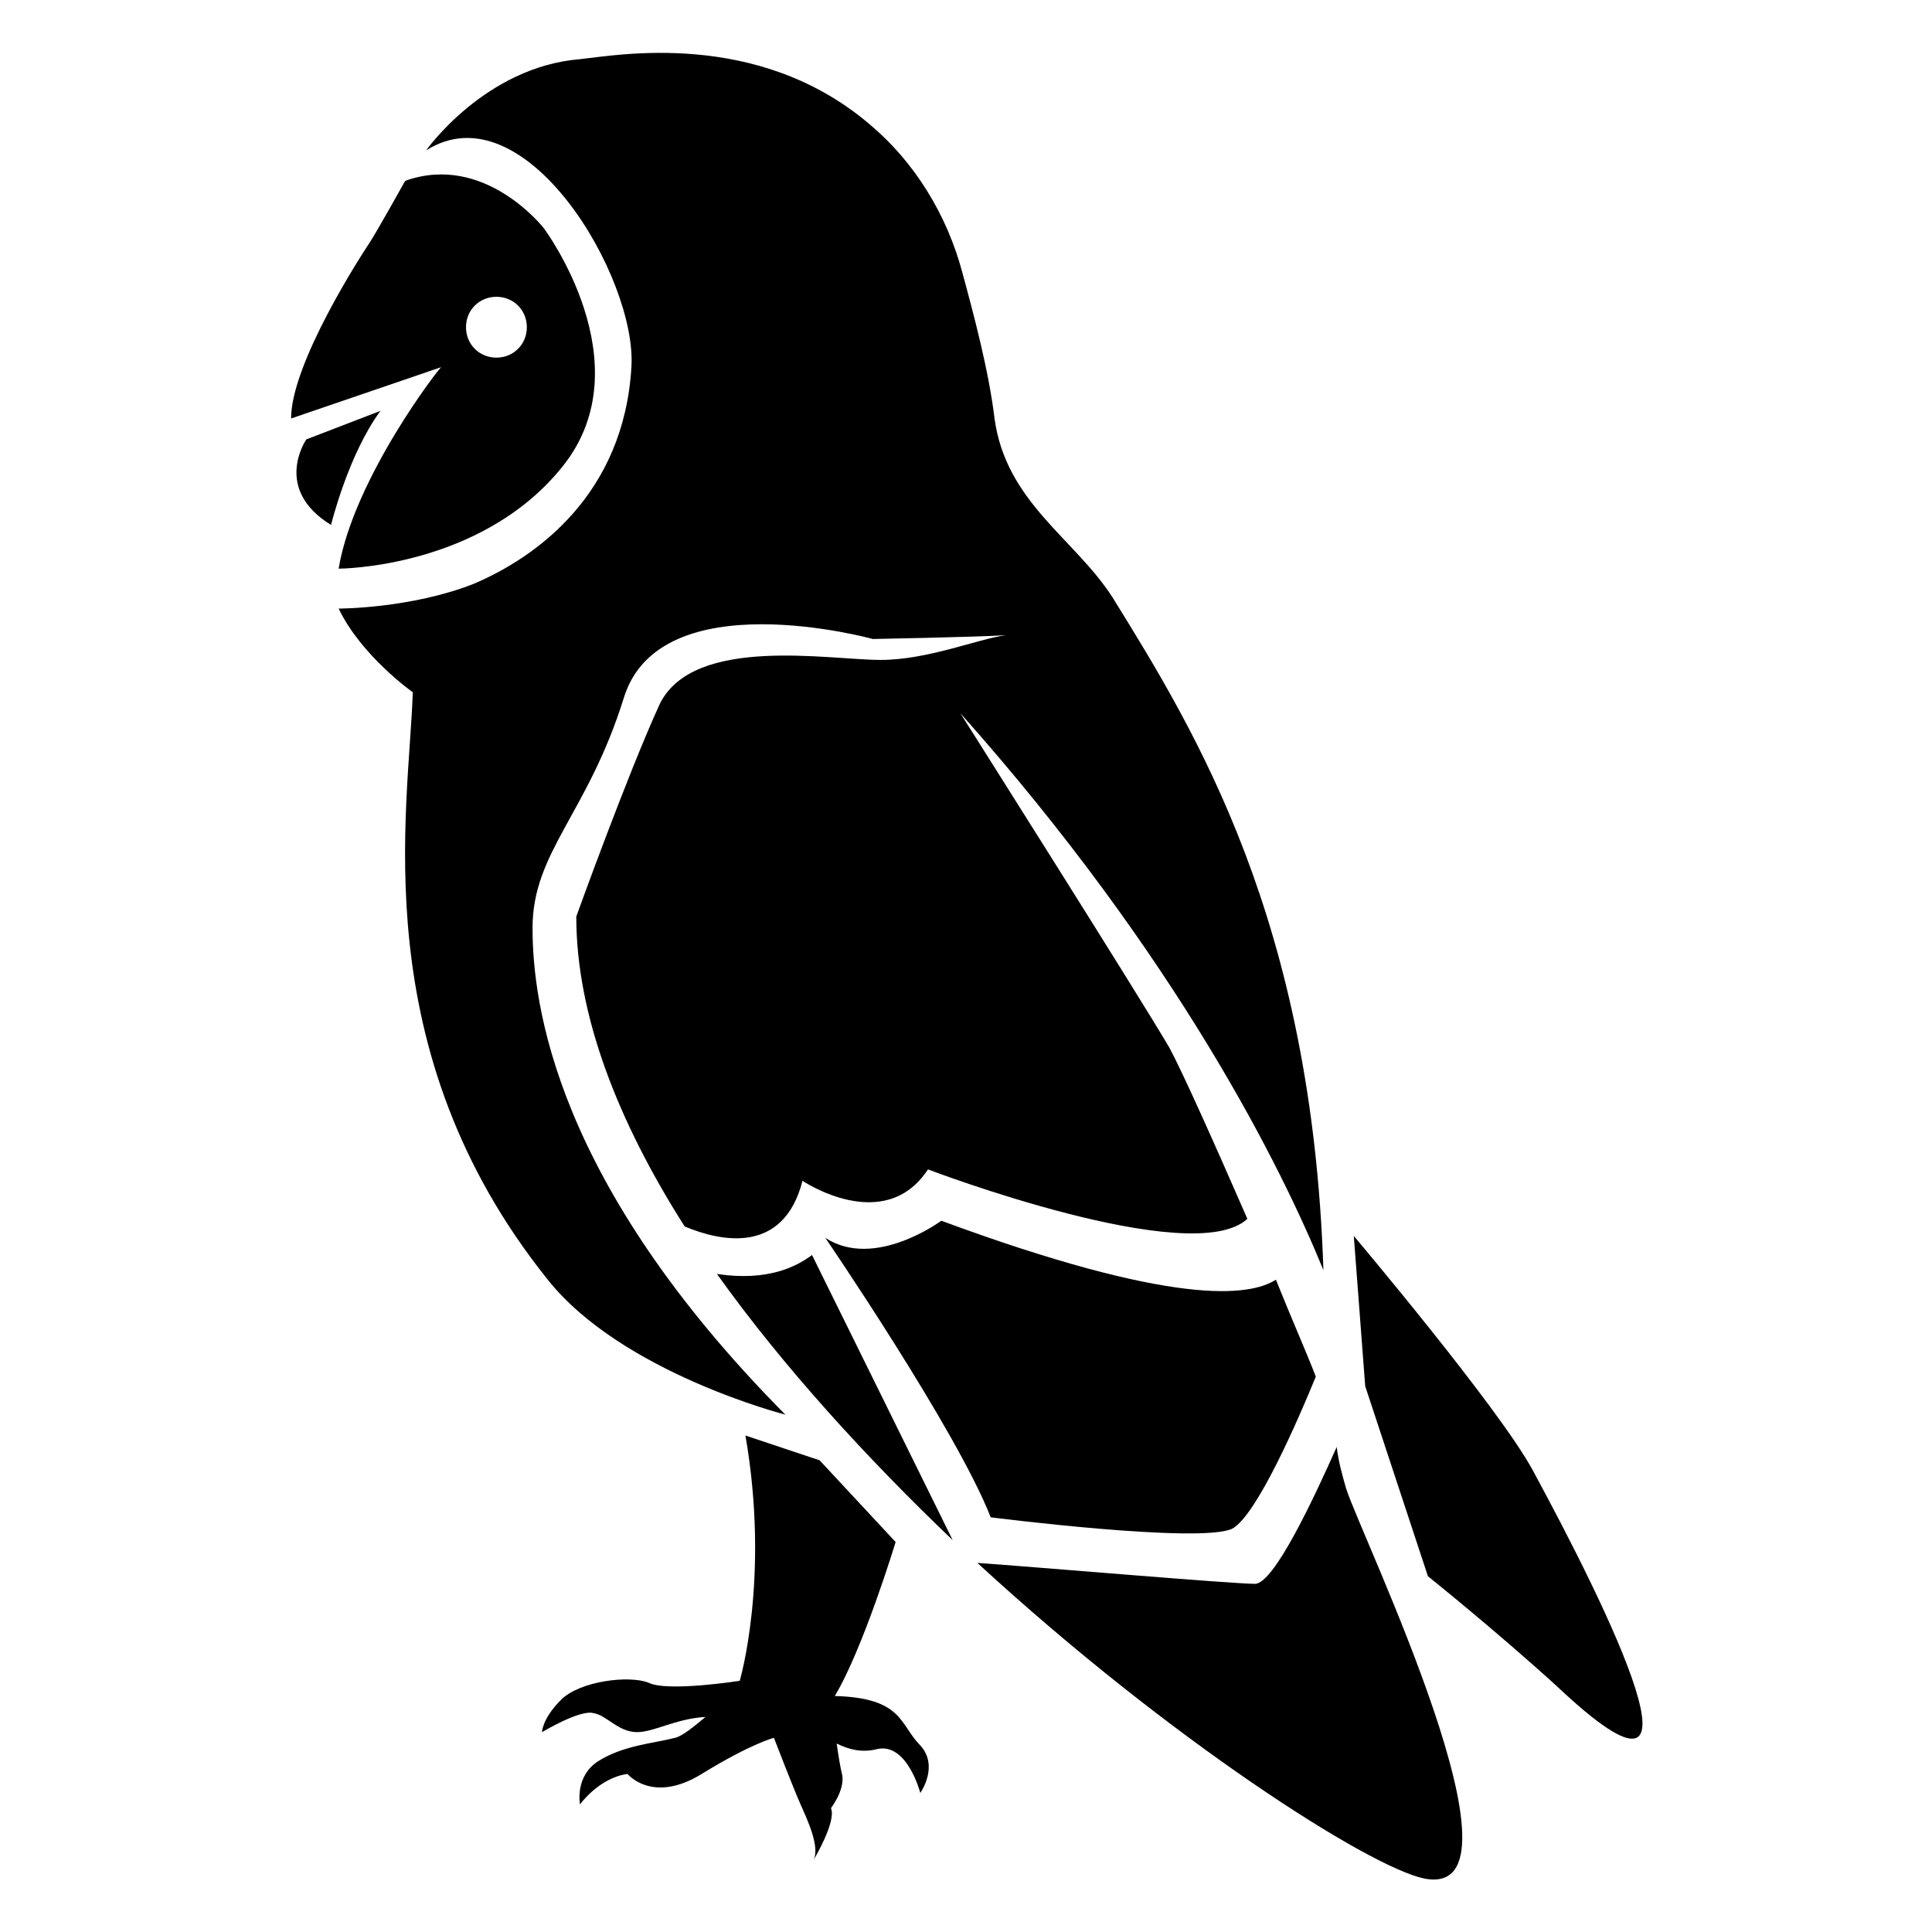
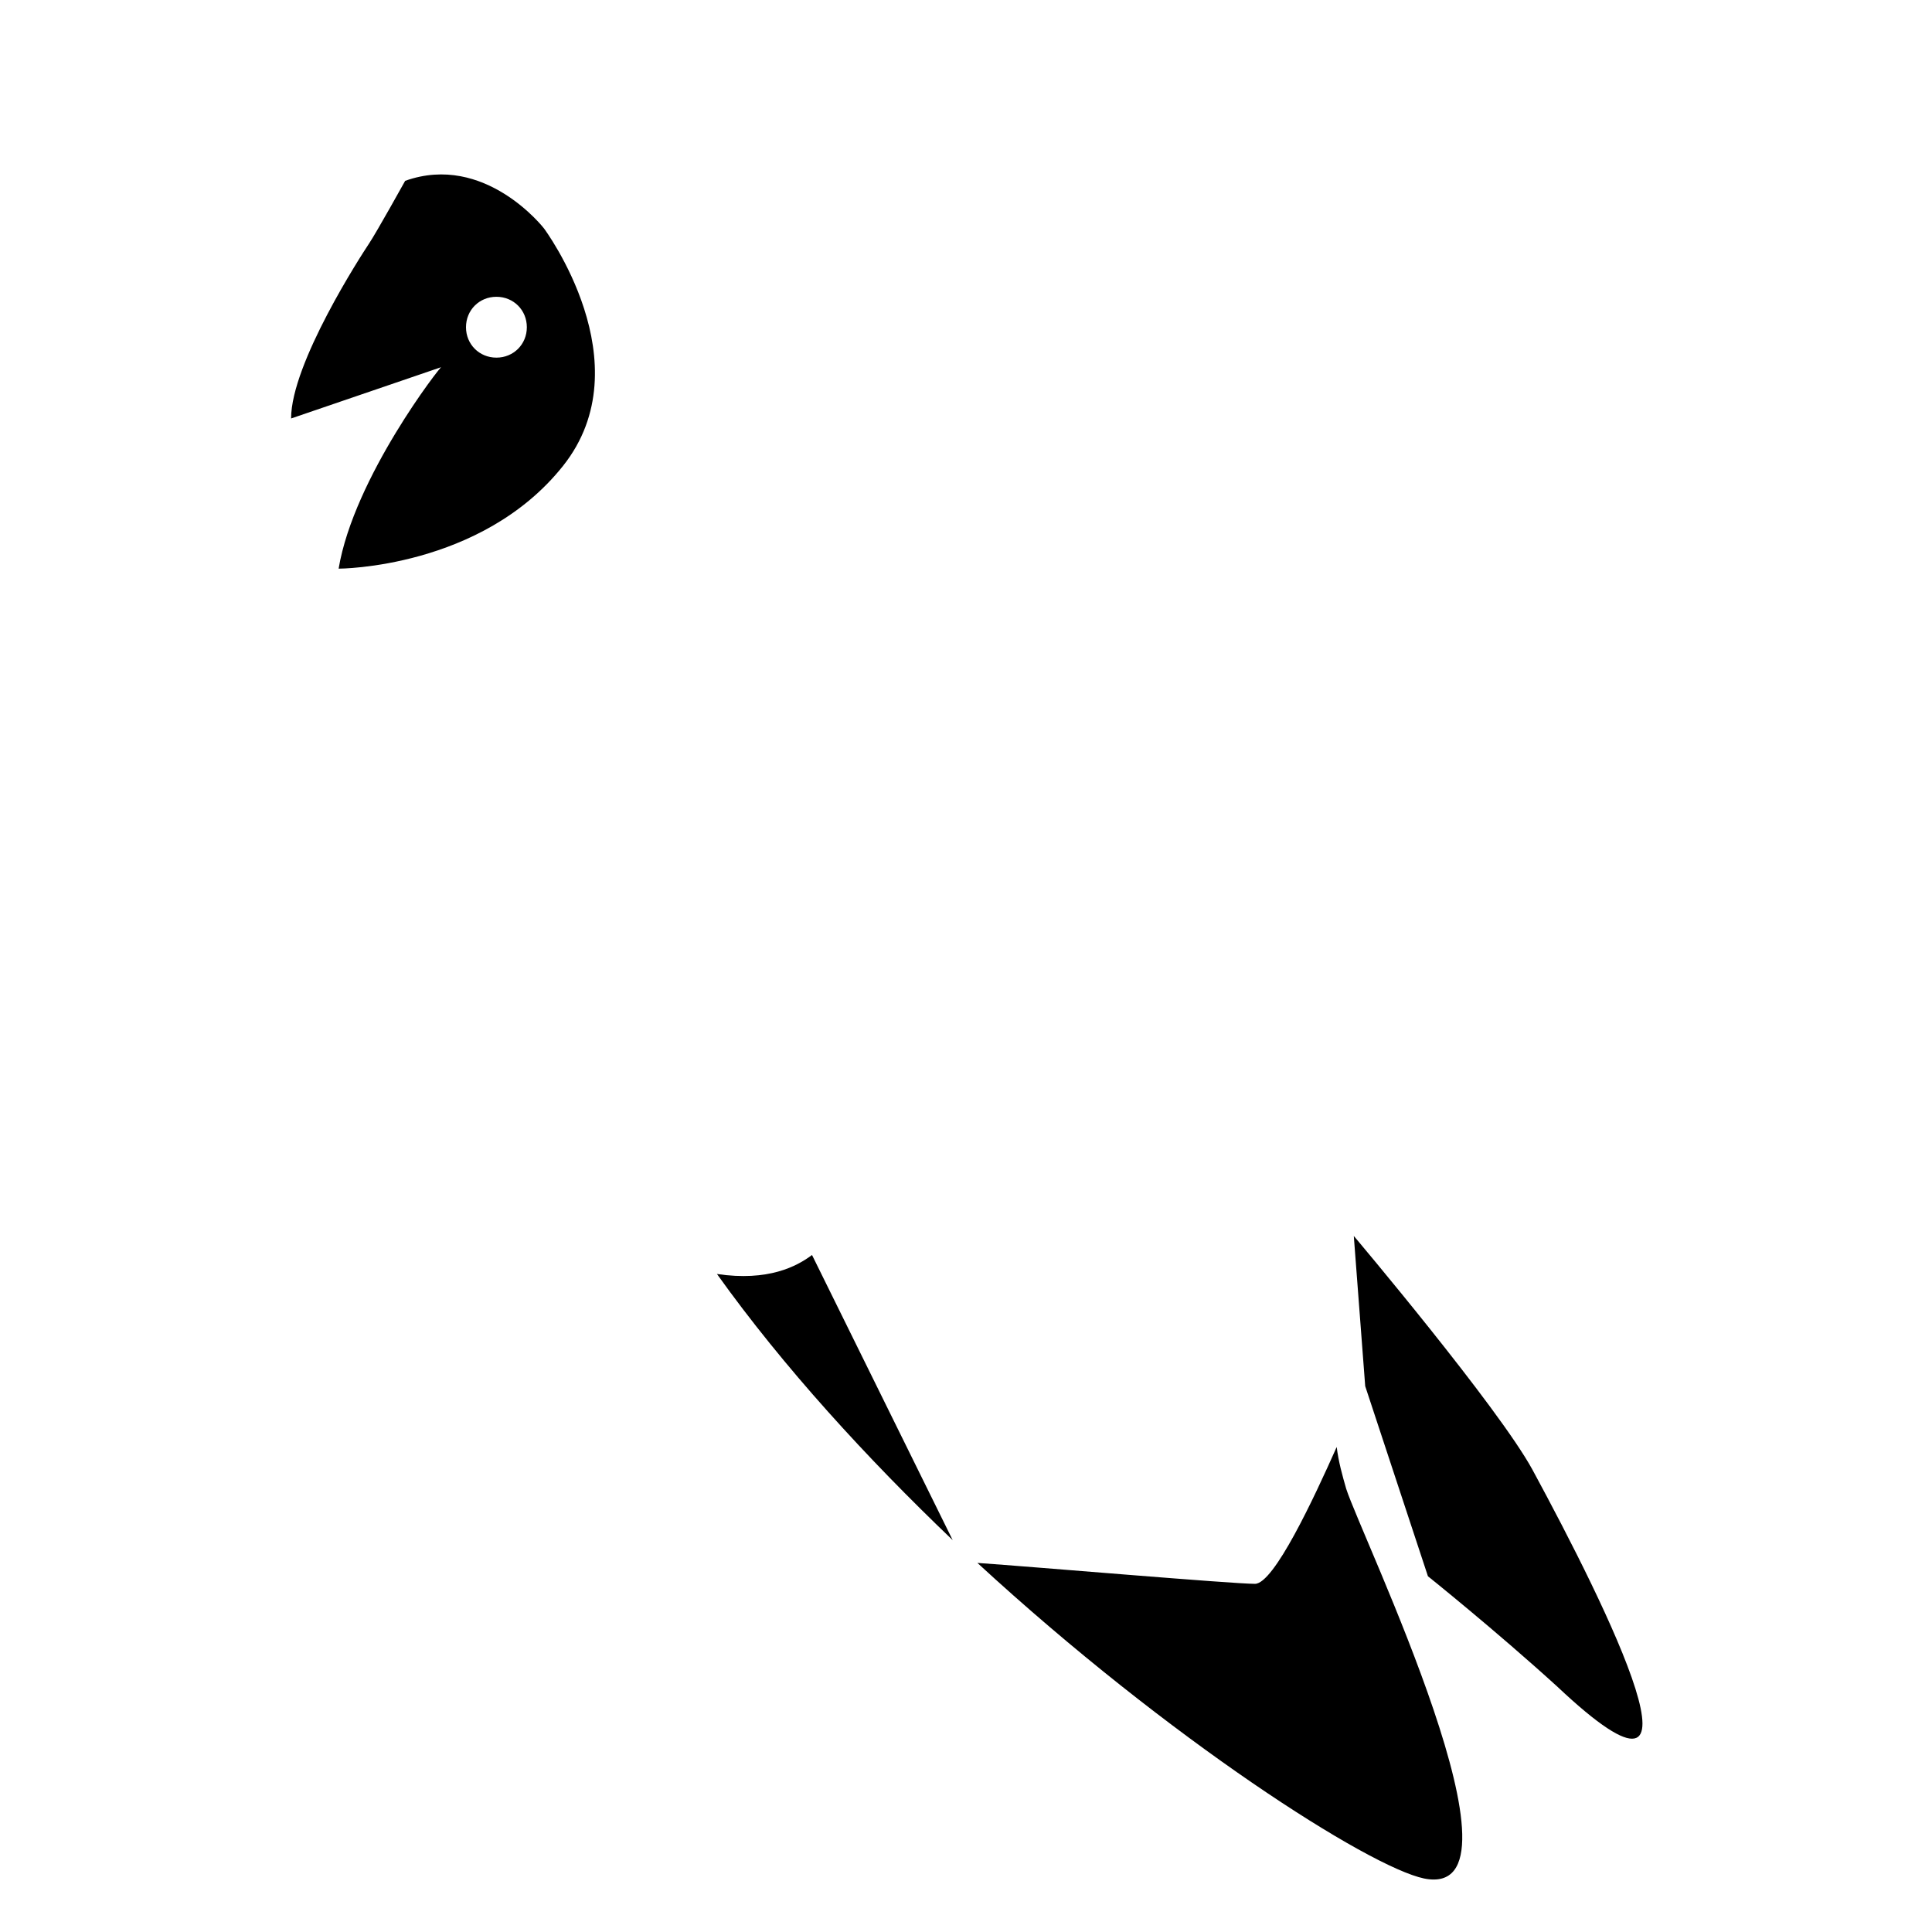
<svg xmlns="http://www.w3.org/2000/svg" fill="#000000" width="800px" height="800px" version="1.1" viewBox="144 144 512 512">
  <g>
-     <path d="m225.18 260.44s-9.07 13.098 6.551 22.672c0 0 4.535-18.641 13.098-30.23z" />
    <path d="m233.74 294.7s37.785 0 59.449-27.207c21.664-27.207-5.039-62.977-5.039-62.977s-15.617-20.152-36.777-12.594c0 0-7.559 13.602-9.574 16.625-2.016 3.023-20.656 31.738-20.656 46.352l39.801-13.602c0-0.508-23.172 29.219-27.203 53.402zm41.816-72.047c4.535 0 8.062 3.527 8.062 8.062s-3.527 8.062-8.062 8.062-8.062-3.527-8.062-8.062 3.527-8.062 8.062-8.062z" />
-     <path d="m289.16 483.13c19.648 24.688 62.977 35.77 62.977 35.77-60.961-61.465-67.008-108.82-67.008-128.98s14.609-30.23 24.184-60.961c9.574-31.234 66-15.617 66-15.617s27.207-0.504 35.266-1.008c-7.559 1.008-20.656 6.551-33.25 6.551-13.602 0-49.375-6.551-58.441 11.586-8.566 18.641-22.168 56.426-22.168 56.426 0 26.199 11.082 54.41 28.719 82.121 9.574 4.031 26.199 7.559 31.234-12.09 0 0 21.664 14.609 33.25-3.023 0 0 70.031 26.703 84.641 13.098-8.566-19.648-17.129-38.793-20.656-45.344-8.566-14.609-55.418-88.672-55.418-88.672 57.434 64.492 85.145 120.41 96.227 147.62-3.023-92.699-33.754-142.58-55.922-178.35-10.078-15.617-28.215-25.191-31.234-47.359-1.512-12.594-5.543-27.711-8.566-38.793-4.031-15.113-12.594-29.223-24.688-39.297-29.727-25.191-67.008-18.137-76.578-17.129-25.191 2.016-40.809 24.184-40.809 24.184 26.199-16.625 55.922 33.754 54.41 57.434-2.016 33.754-25.191 50.383-41.816 57.434-16.625 6.551-35.77 6.551-35.77 6.551 6.047 12.594 19.648 22.168 19.648 22.168-1.008 31.234-13.102 94.715 35.77 155.68z" />
-     <path d="m393.45 467.51s-17.633 13.098-30.73 4.535c0 0 34.762 50.883 43.832 74.059 0 0 55.418 7.055 63.984 3.023 6.551-3.527 17.633-29.223 22.168-40.305-2.519-6.551-6.551-15.617-10.578-25.695-7.059 4.535-27.211 7.055-88.676-15.617z" />
    <path d="m334 481.62c17.633 24.688 39.801 48.871 62.473 70.535l-37.281-75.57c-4.031 3.019-11.59 7.051-25.191 5.035z" />
    <path d="m498.24 527.46c-6.047 13.602-16.625 36.273-21.664 36.273-6.047 0-58.945-4.535-73.555-5.543 50.883 46.855 103.79 80.609 118.39 83.633 30.23 6.047-16.625-90.688-20.656-103.28-1.008-3.523-2.016-7.051-2.519-11.082z" />
    <path d="m550.13 533.51c-9.07-16.625-47.359-61.969-47.359-61.969l3.023 39.801 16.625 50.383s17.633 14.105 34.258 29.223c44.34 41.812 13.102-21.164-6.547-57.438z" />
-     <path d="m365.23 593.46c7.559-12.594 16.121-40.809 16.121-40.809l-20.152-21.664-19.648-6.551c6.551 37.785-1.512 64.992-1.512 64.992s-19.145 3.023-24.184 0.504c-5.039-2.016-18.137-0.504-23.176 4.535-5.039 5.039-5.039 8.566-5.039 8.566s10.078-6.047 13.602-5.039c3.527 0.504 6.551 5.039 11.586 5.039 4.535 0 10.078-3.527 18.137-4.031-3.023 2.519-6.047 5.039-8.062 5.543-6.047 1.512-13.602 2.016-20.152 6.047-6.551 4.031-5.039 11.586-5.039 11.586s5.039-7.055 12.594-8.062c0 0 6.551 8.062 19.648 0 13.098-8.062 19.145-9.574 19.145-9.574s5.039 13.098 7.055 17.633c2.016 4.535 5.039 11.082 3.527 14.609 0 0 6.047-10.078 4.535-13.602 0 0 3.527-4.535 3.023-8.566-0.504-2.016-1.008-5.039-1.512-8.566 3.023 1.512 6.551 2.519 10.578 1.512 8.062-2.016 11.586 11.586 11.586 11.586s5.039-7.055 0-12.594c-5.531-5.535-4.523-12.59-22.66-13.094z" />
  </g>
</svg>